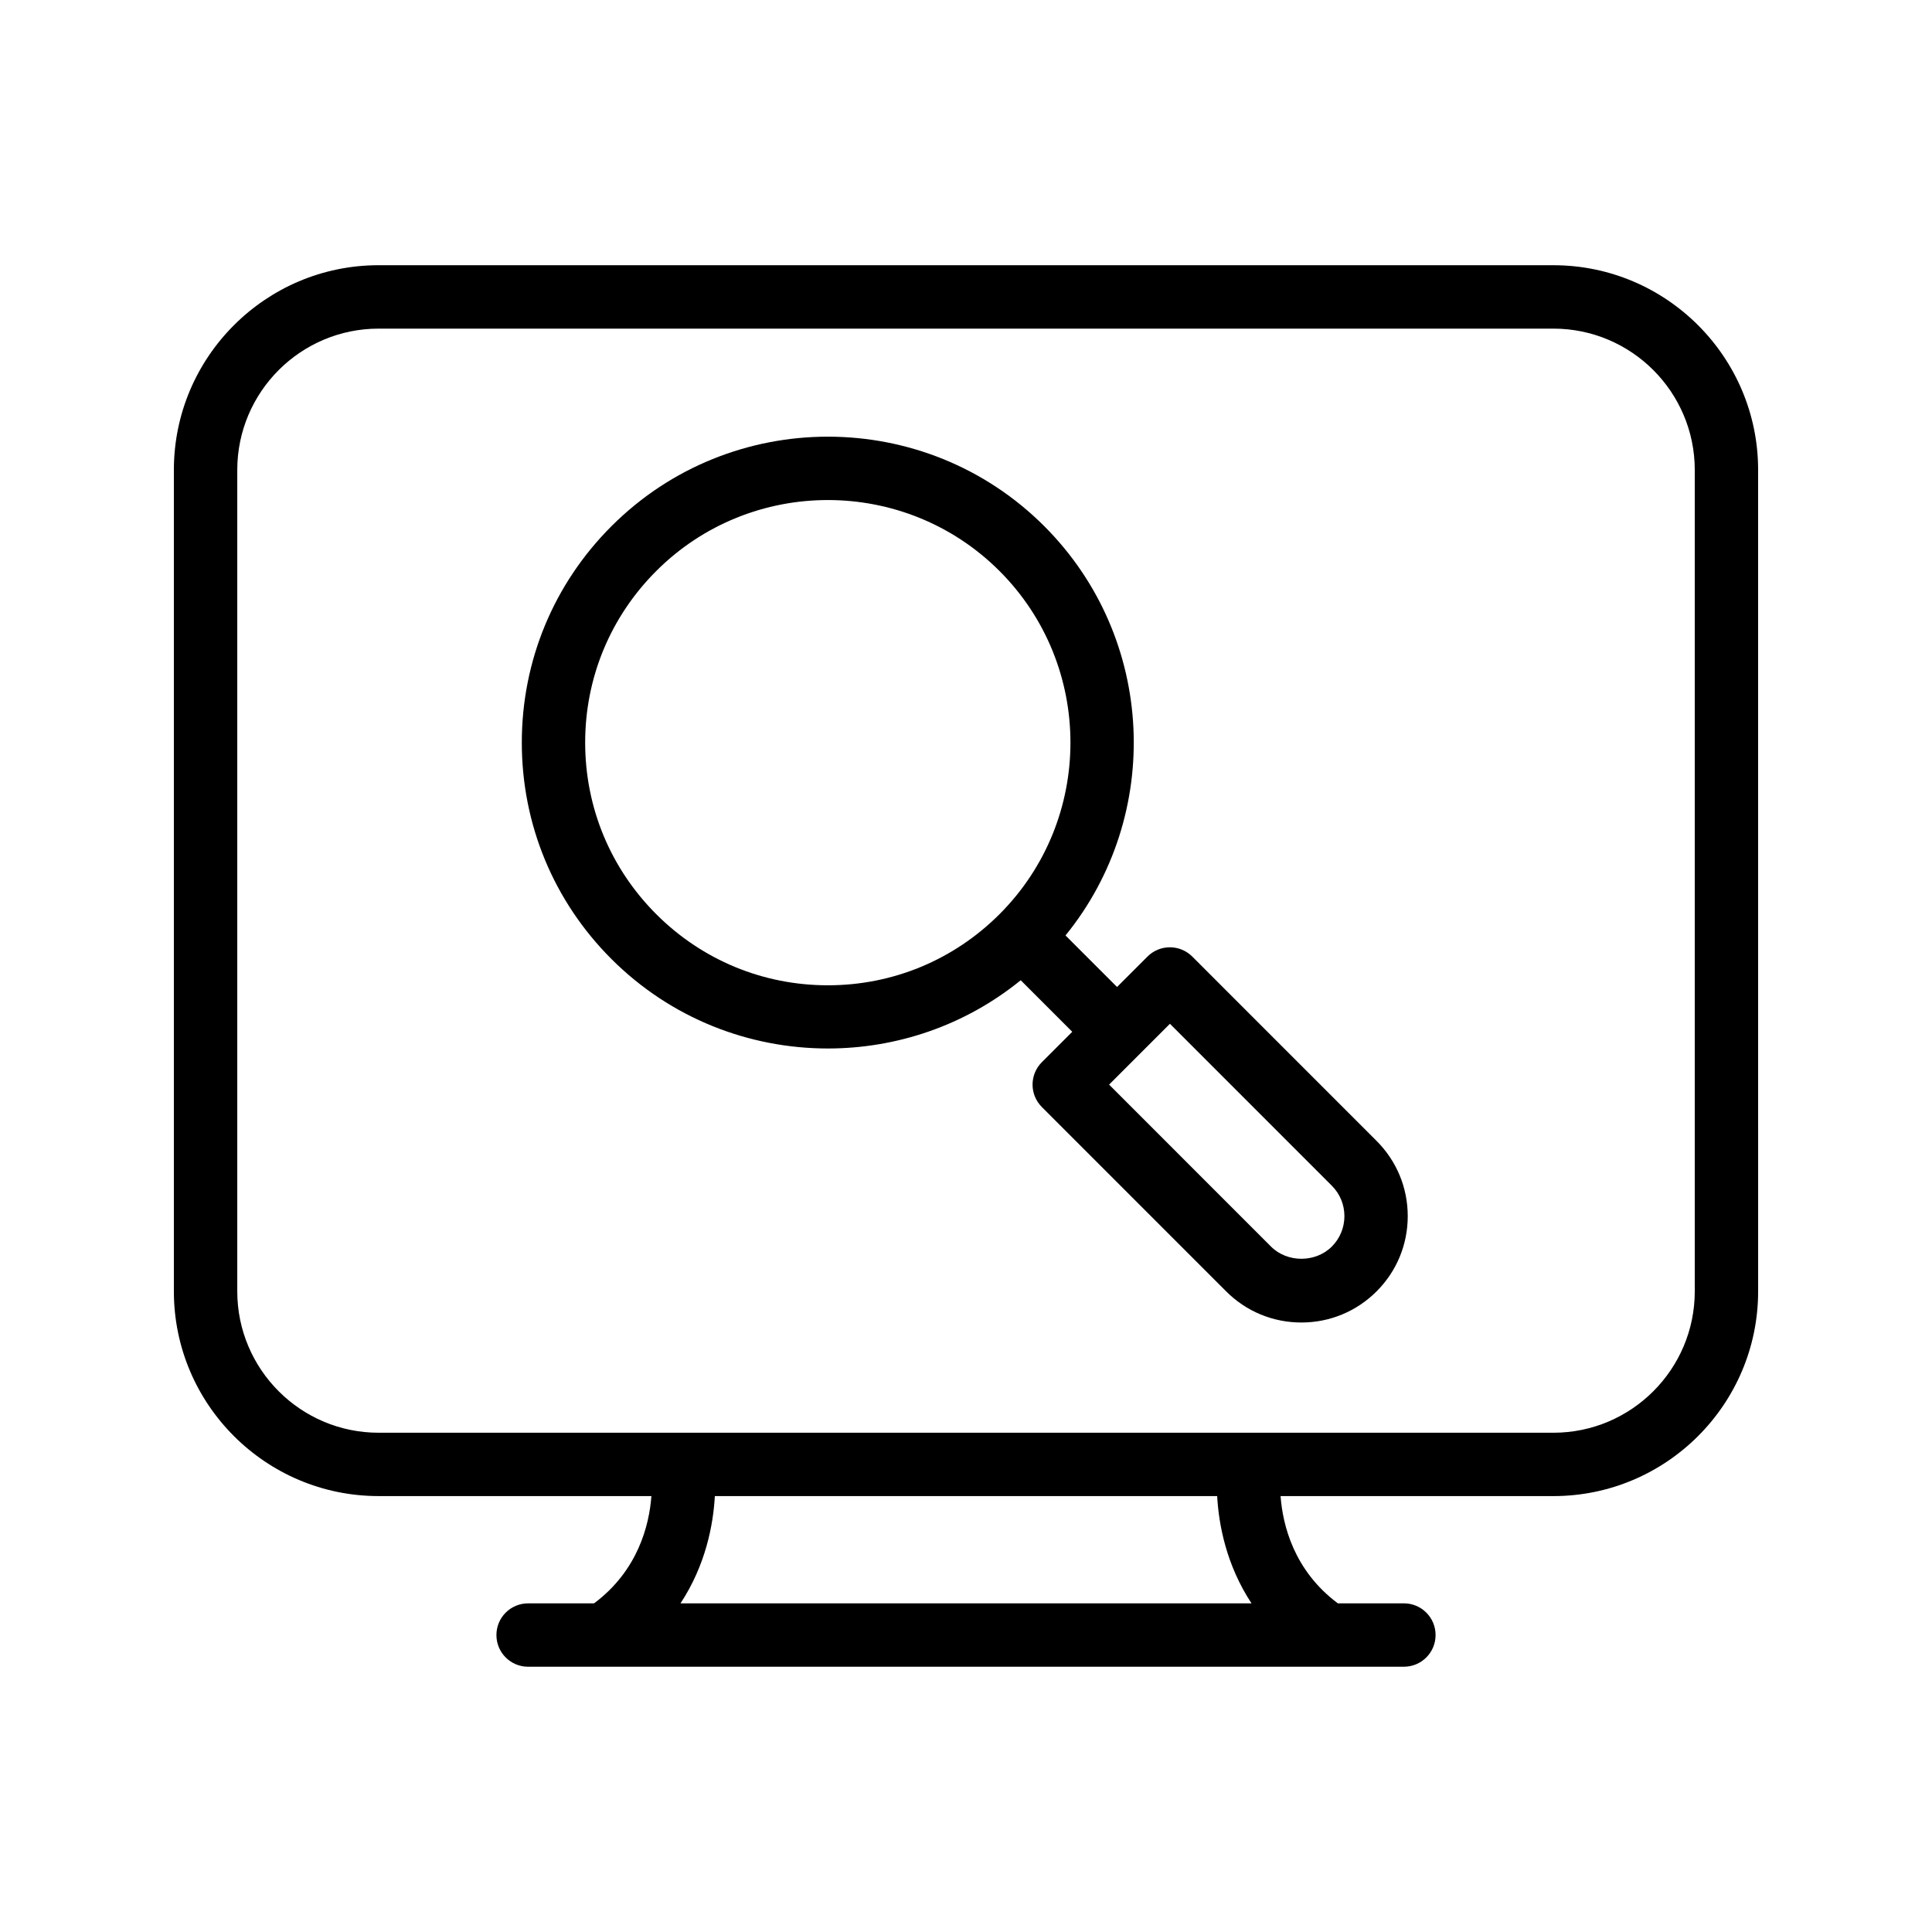
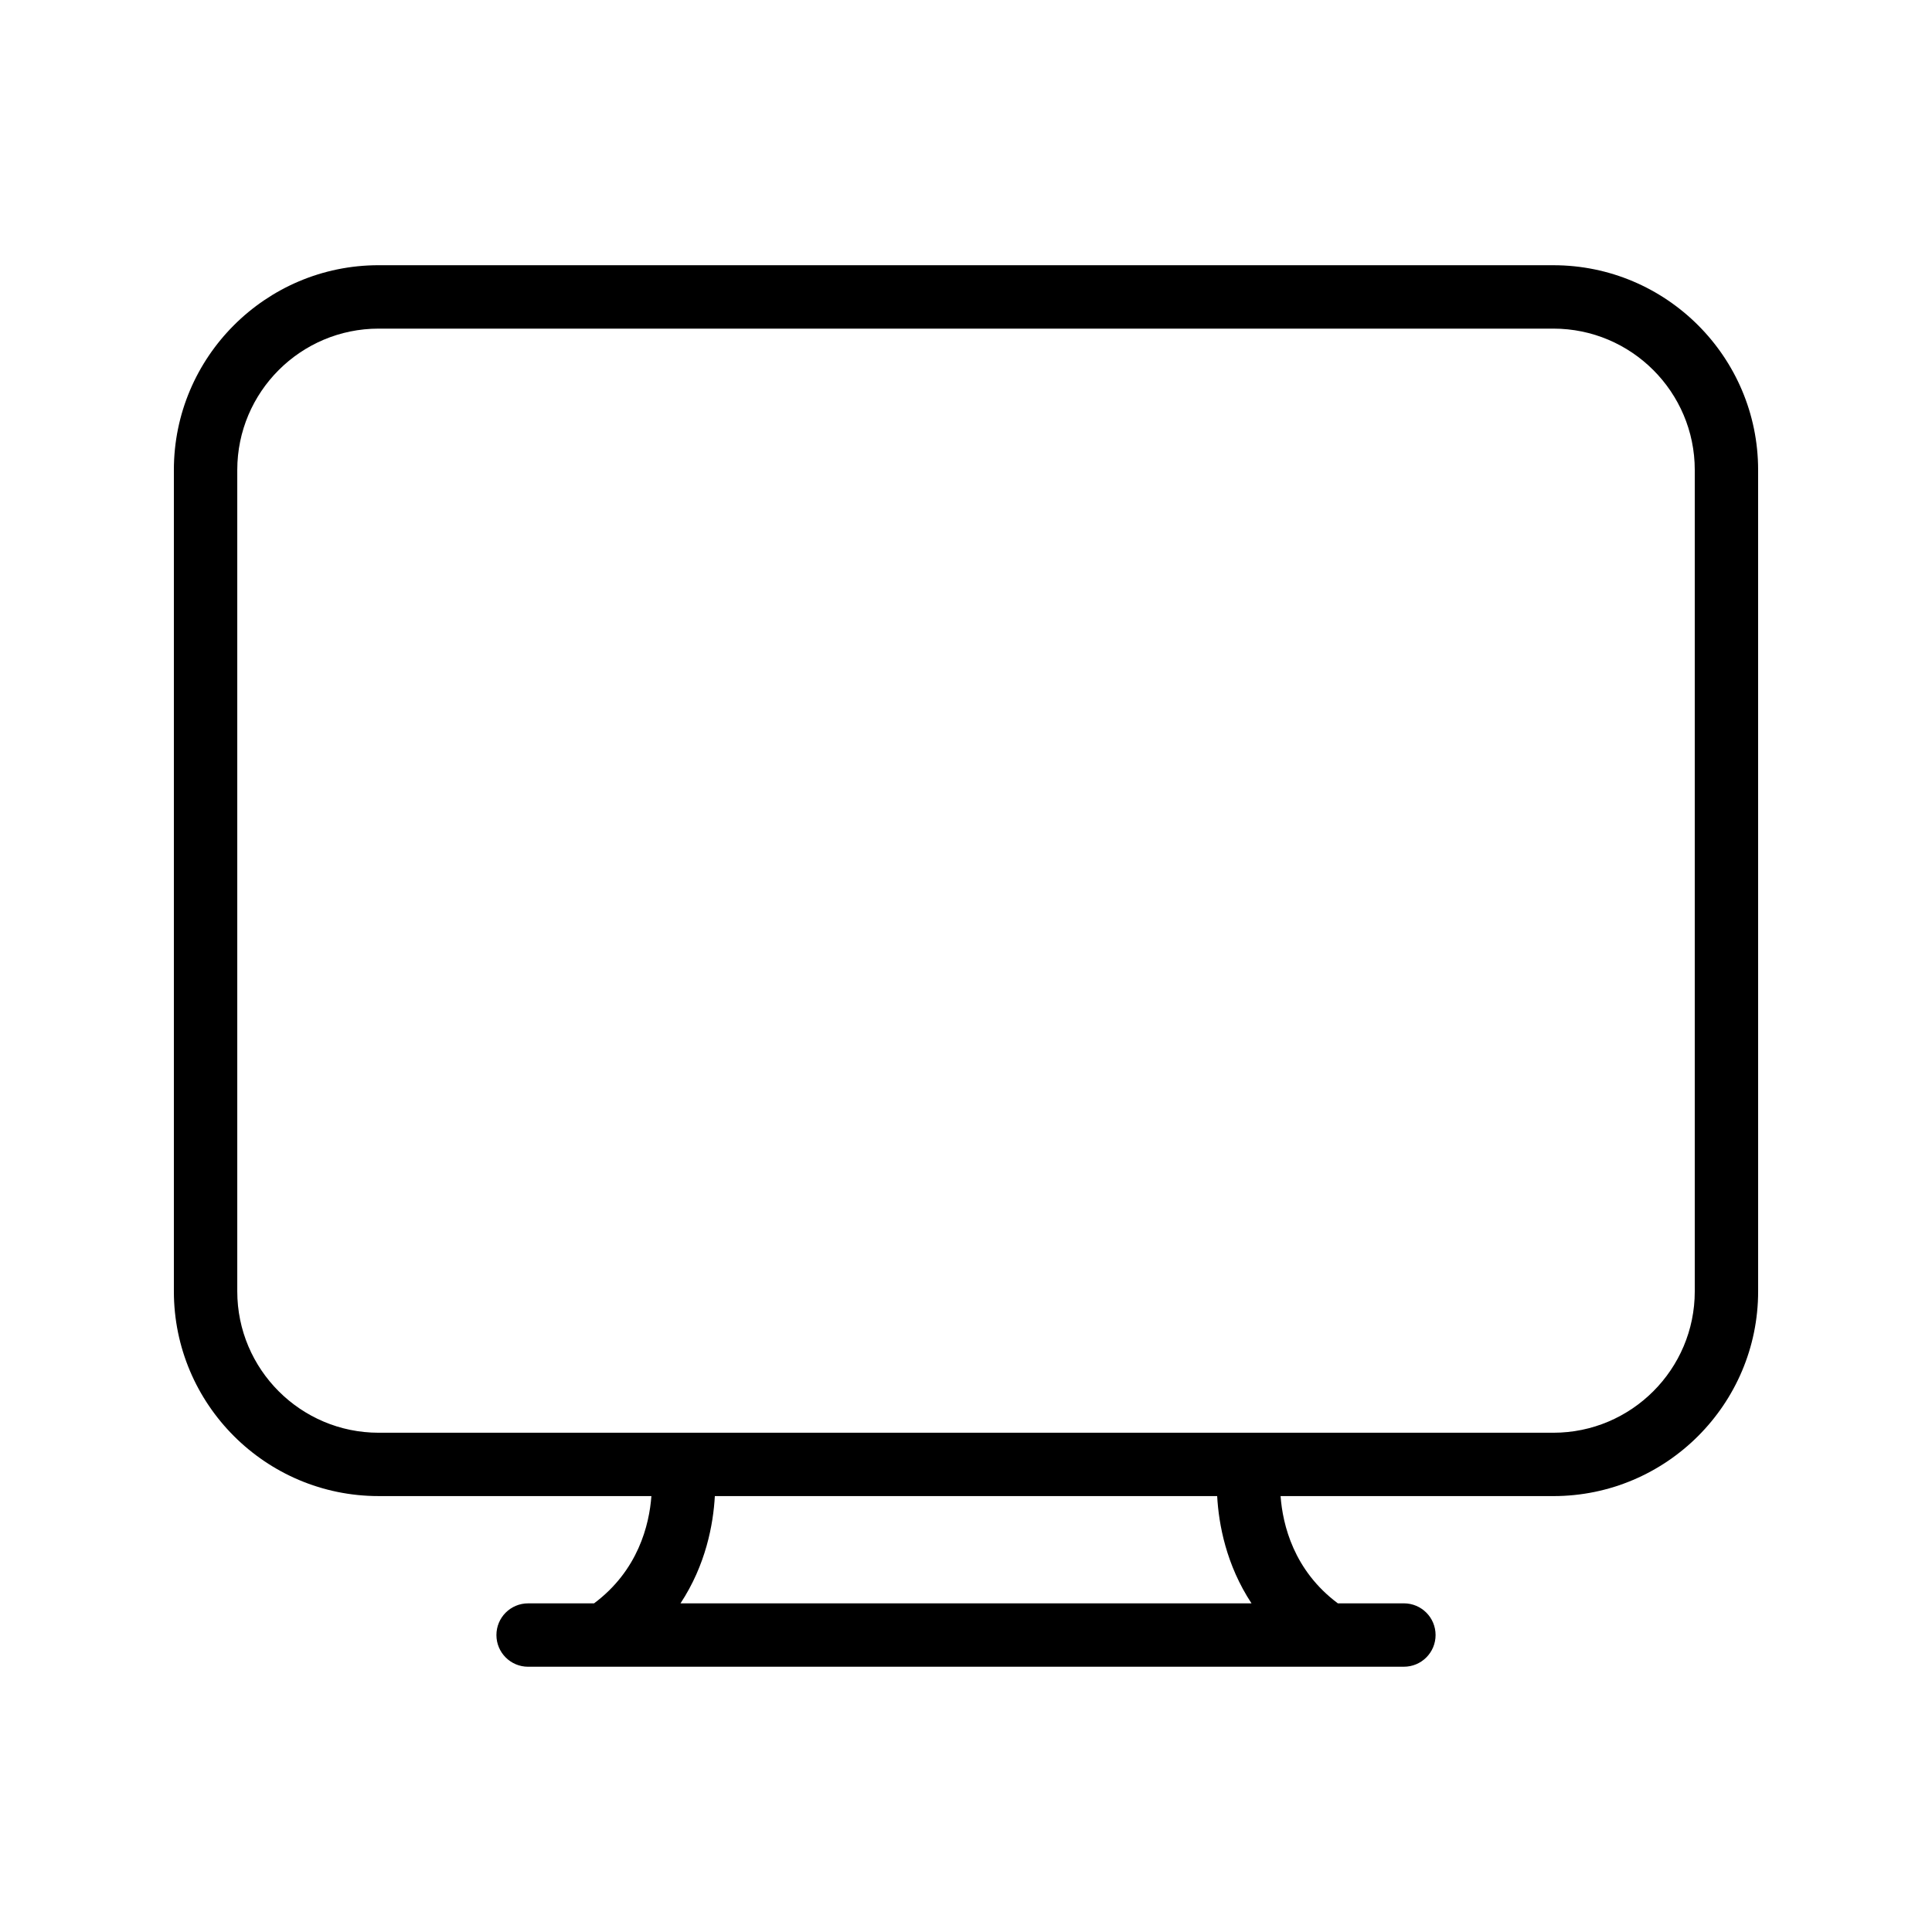
<svg xmlns="http://www.w3.org/2000/svg" fill="#000000" width="800px" height="800px" version="1.1" viewBox="144 144 512 512">
  <g>
    <path d="m244.33 540.48h72.297c-0.562 7.633-3.512 19.707-15.191 28.422l-17.48 0.004c-4.644 0-8.398 3.754-8.398 8.398 0 4.644 3.754 8.398 8.398 8.398l232.09-0.004c4.644 0 8.398-3.754 8.398-8.398 0-4.644-3.754-8.398-8.398-8.398h-17.5c-11.68-8.707-14.617-20.789-15.18-28.422h72.297c29.918 0 54.262-24.336 54.262-54.262l-0.004-217.68c0-29.918-24.336-54.25-54.262-54.25l-311.33-0.004c-29.918 0-54.25 24.344-54.25 54.254v217.68c0 29.926 24.332 54.258 54.25 54.258zm231.34 28.426h-151.33c6.719-10.203 8.691-20.941 9.102-28.422h133.12c0.41 7.481 2.383 18.219 9.102 28.422zm-268.79-300.36c0-20.656 16.801-37.457 37.457-37.457h311.33c20.656 0 37.465 16.801 37.465 37.457v217.68c0 20.656-16.809 37.465-37.465 37.465h-311.33c-20.656 0-37.457-16.809-37.457-37.465z" />
-     <path d="m363.4 421.86c18.137 0 36.273-6.027 51.102-18.086l13.66 13.66-8.062 8.062c-3.281 3.281-3.281 8.59 0 11.875l48.844 48.852c5.324 5.332 12.41 8.254 19.934 8.254 7.531 0 14.609-2.93 19.934-8.254 5.332-5.332 8.254-12.41 8.254-19.934 0-7.531-2.938-14.609-8.254-19.934l-48.844-48.852c-1.578-1.578-3.703-2.461-5.938-2.461s-4.367 0.883-5.938 2.461l-8.062 8.062-13.66-13.66c25.871-31.824 23.988-78.836-5.625-108.46-31.621-31.641-83.086-31.621-114.7 0-15.324 15.316-23.762 35.688-23.762 57.352 0 21.672 8.438 42.043 23.762 57.359 15.805 15.801 36.578 23.703 57.355 23.703zm133.55 36.367c2.156 2.156 3.332 5.012 3.332 8.062 0 3.039-1.184 5.902-3.332 8.062-4.309 4.309-11.797 4.324-16.121 0l-42.906-42.918 16.121-16.121zm-179.03-162.91c12.535-12.535 29.012-18.801 45.477-18.801 16.465 0 32.941 6.266 45.477 18.801 25.074 25.074 25.074 65.891 0 90.961-12.148 12.141-28.297 18.836-45.477 18.836-17.18 0-33.328-6.691-45.477-18.836-12.148-12.148-18.844-28.297-18.844-45.484-0.004-17.18 6.688-33.328 18.844-45.477z" />
  </g>
</svg>